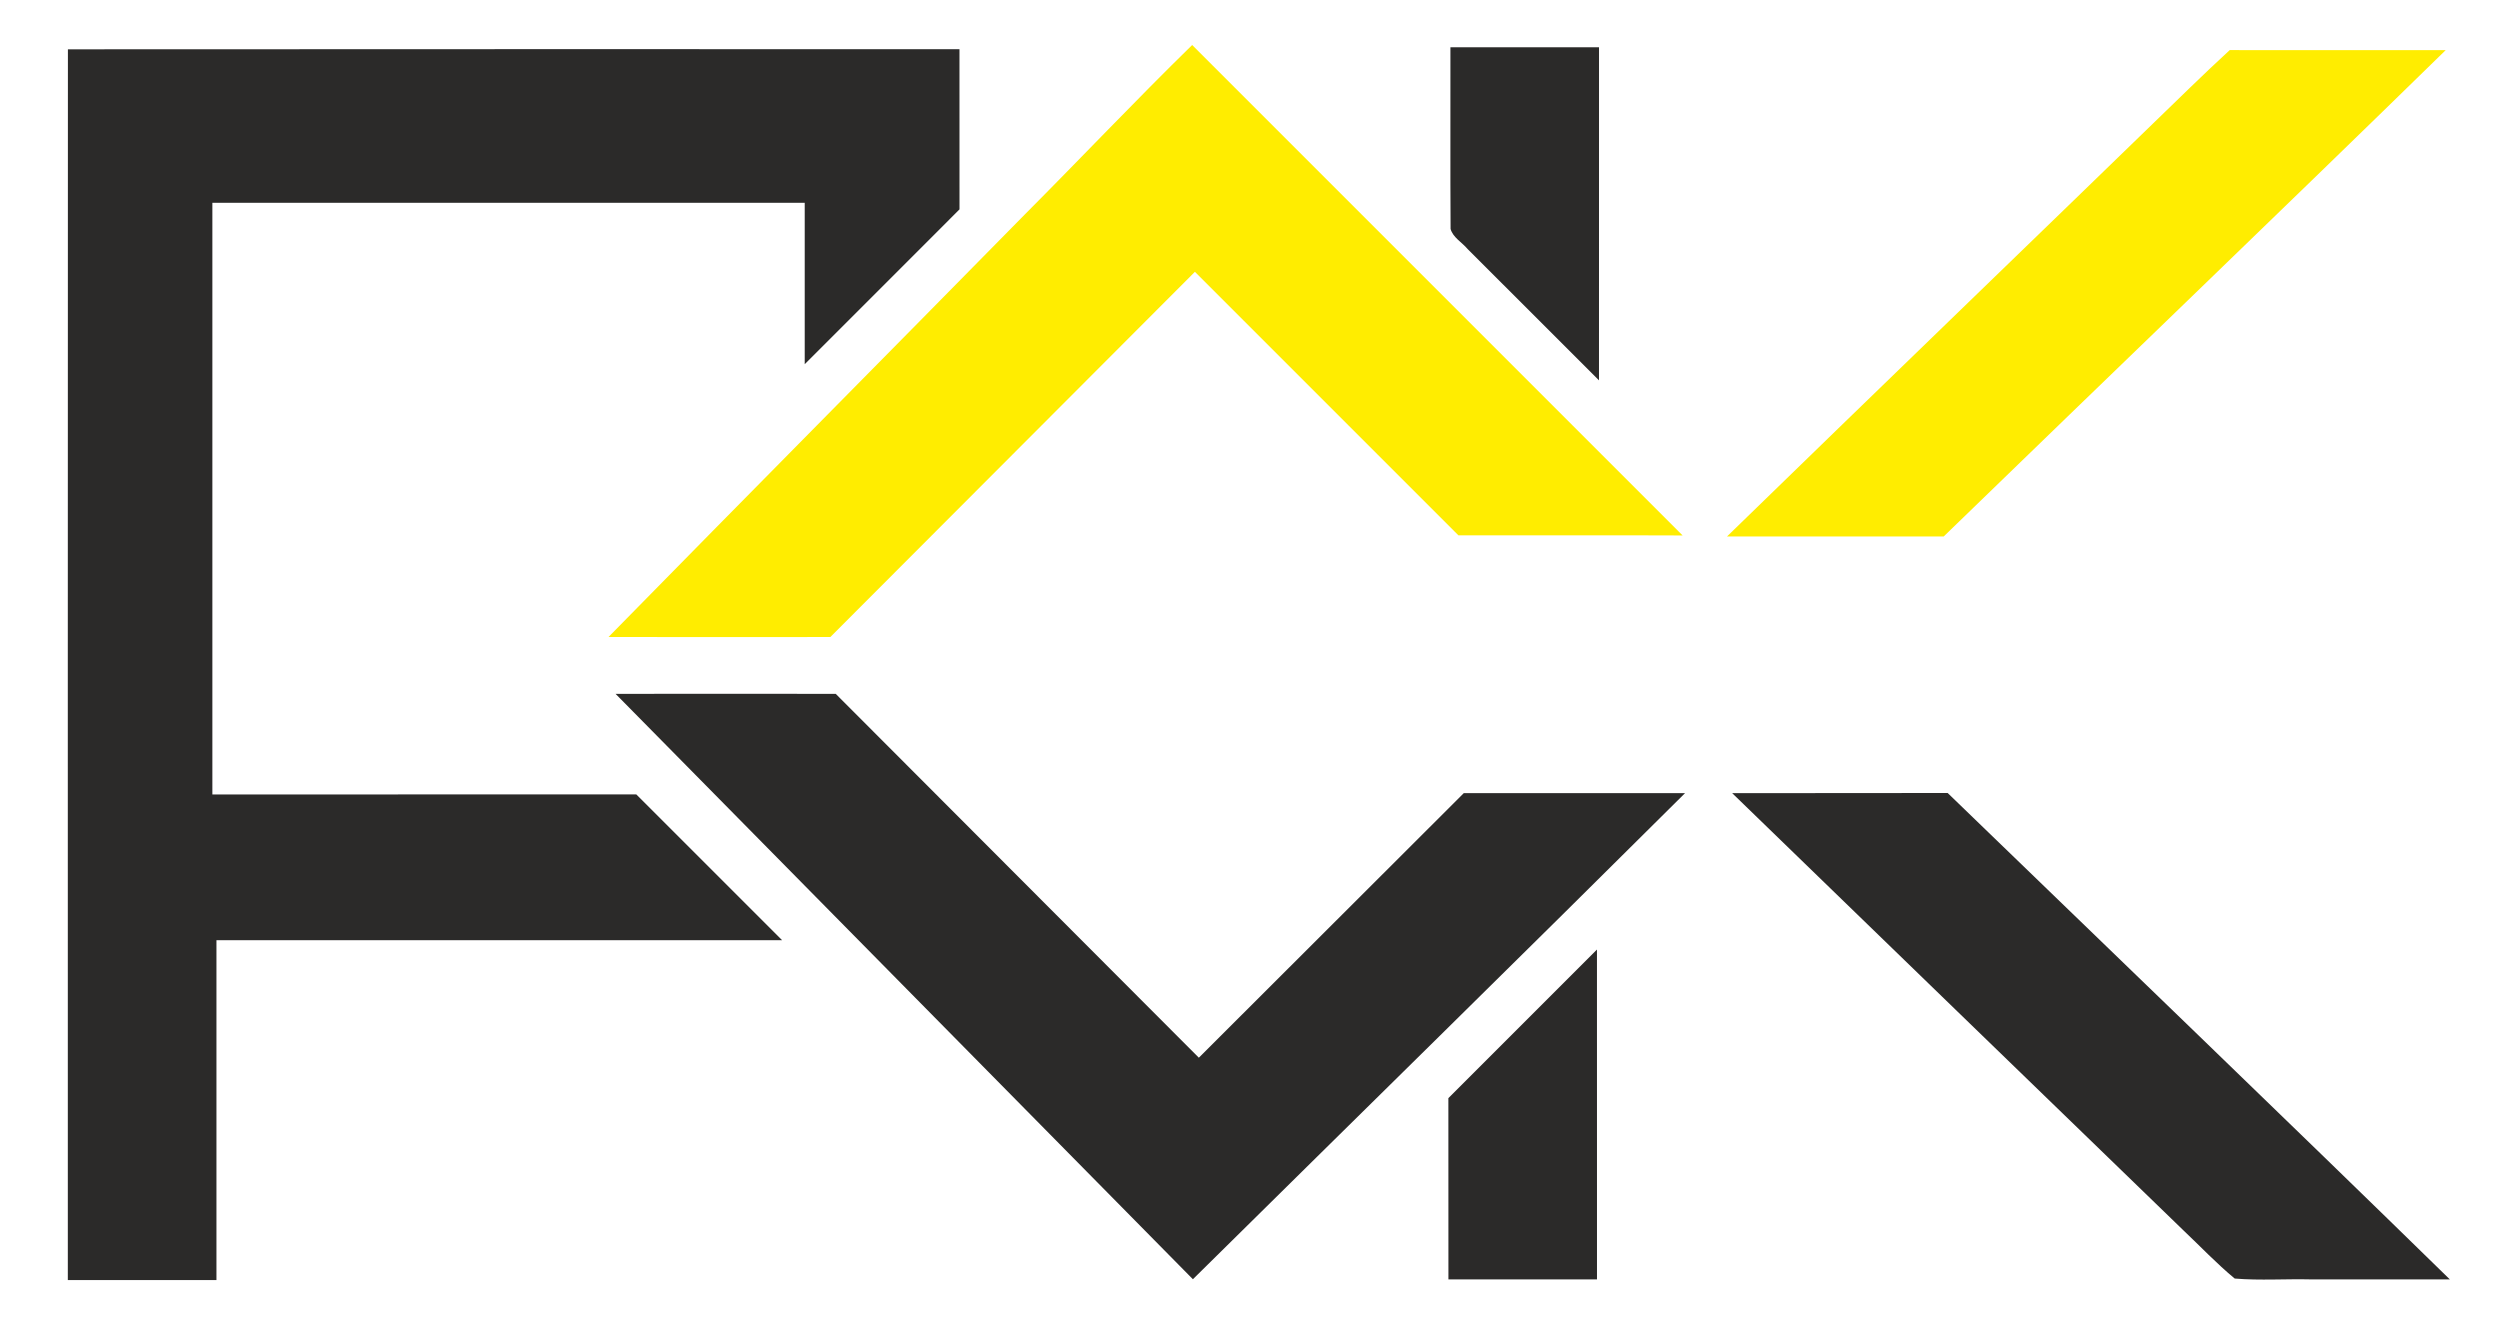
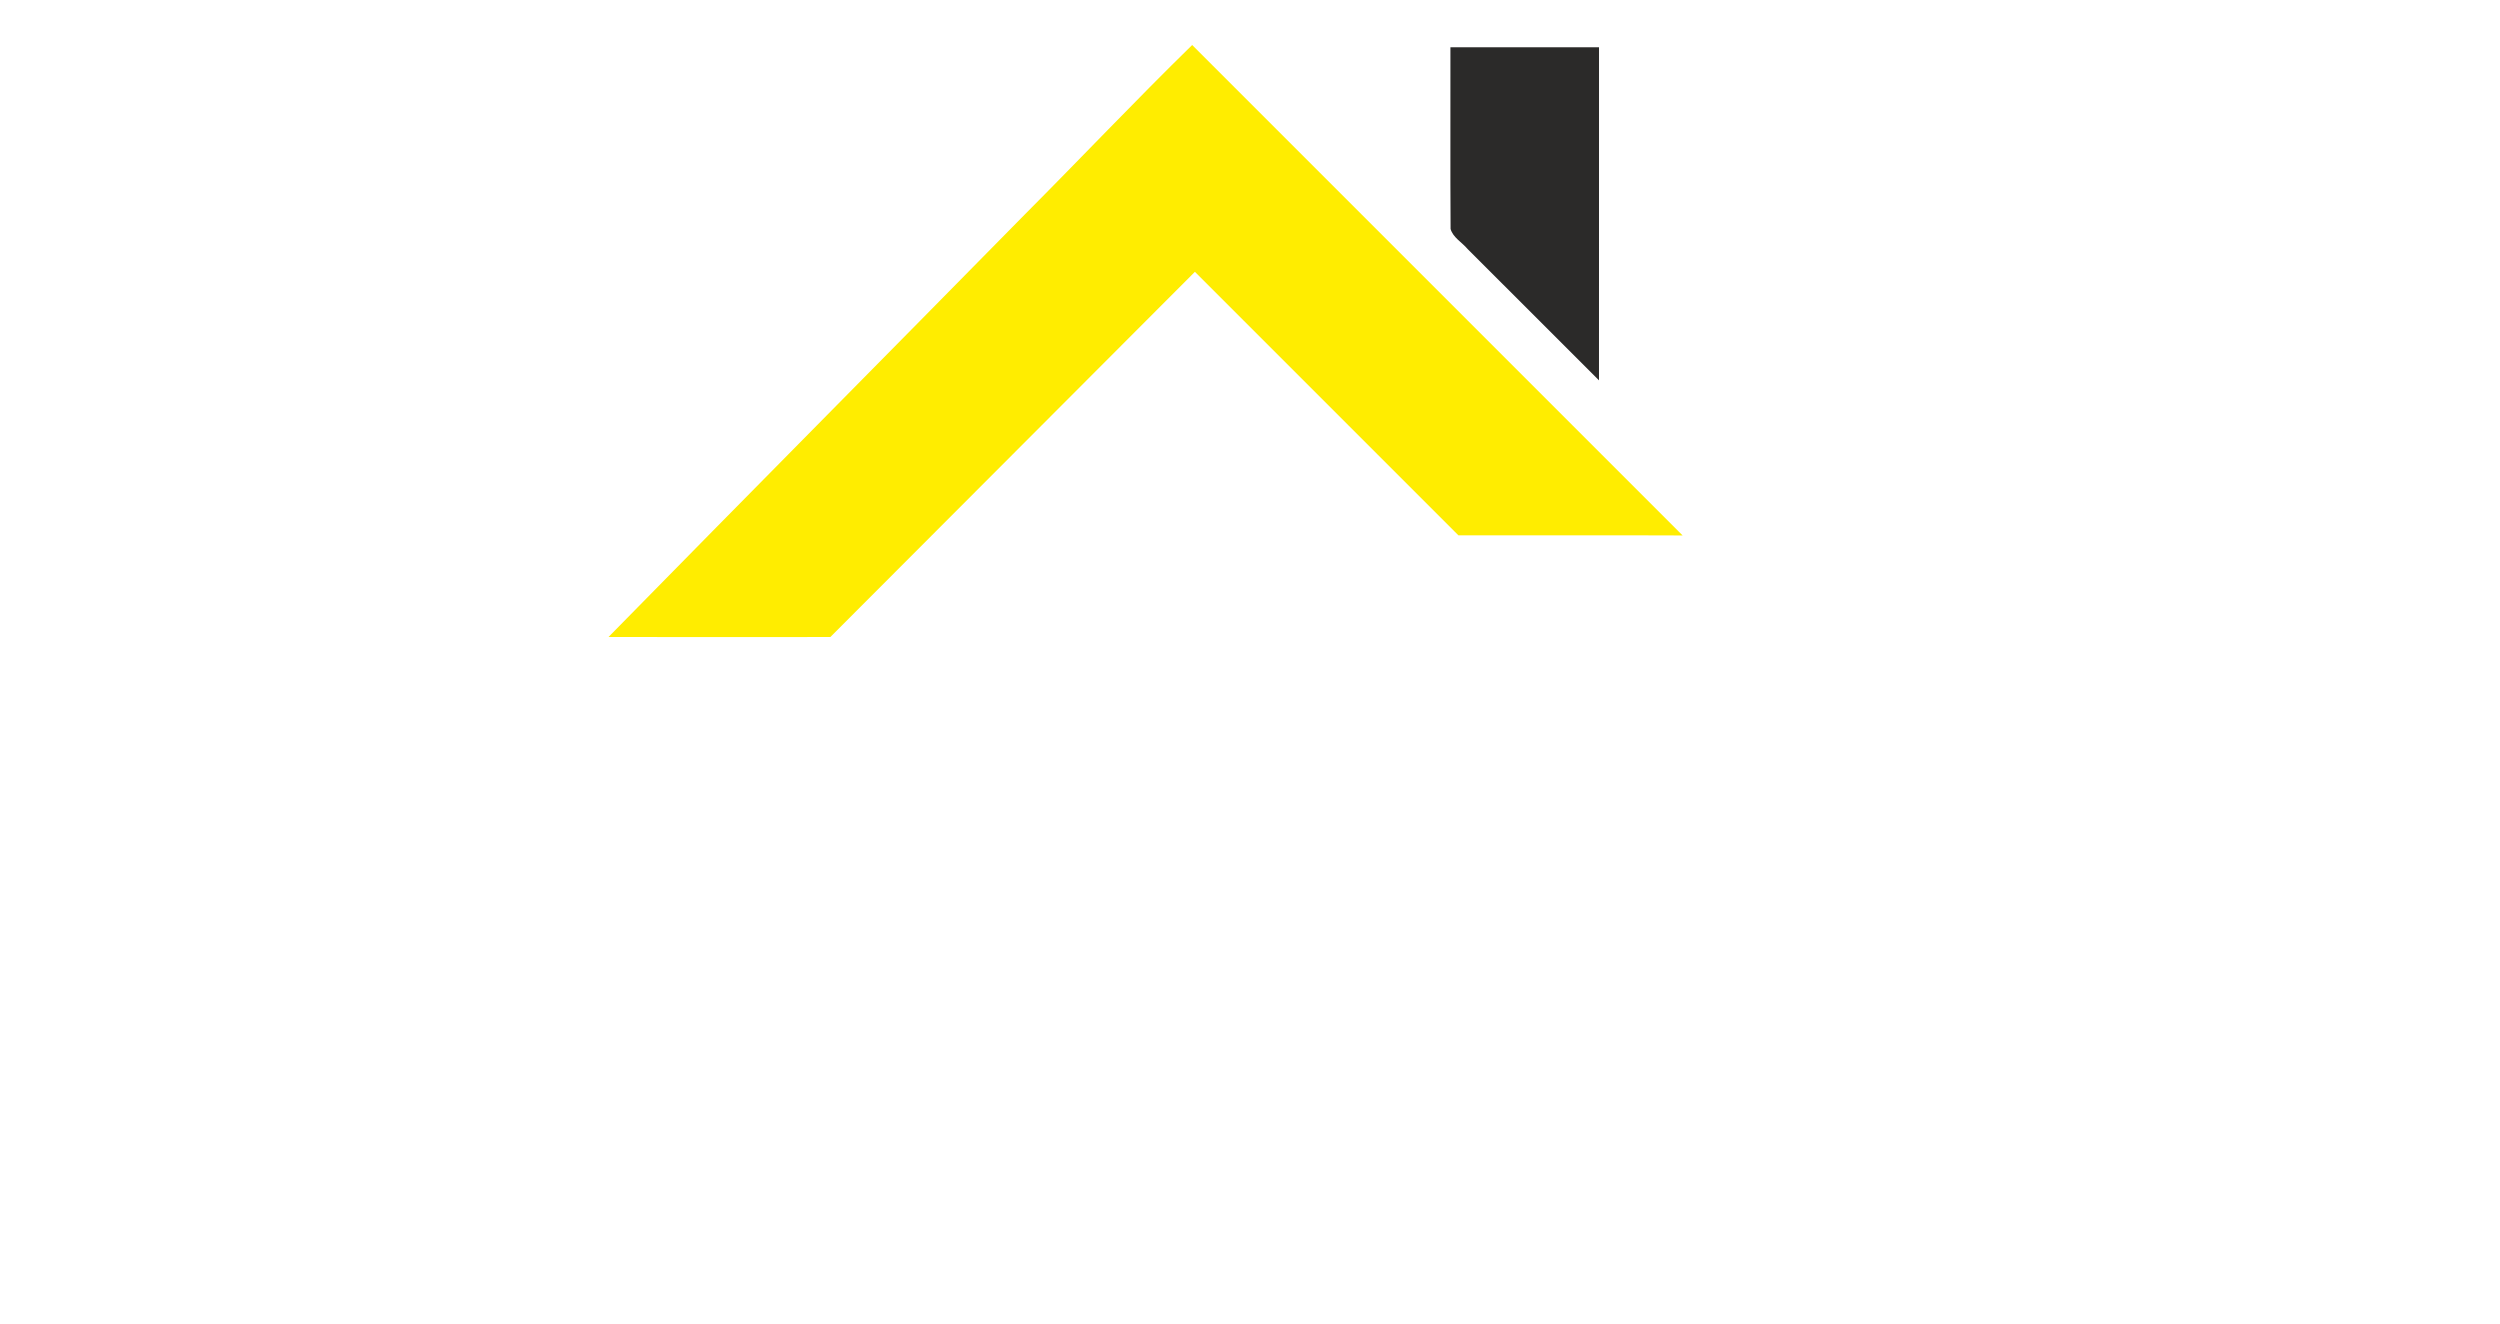
<svg xmlns="http://www.w3.org/2000/svg" xml:space="preserve" width="287.867mm" height="152.4mm" version="1.1" style="shape-rendering:geometricPrecision; text-rendering:geometricPrecision; image-rendering:optimizeQuality; fill-rule:evenodd; clip-rule:evenodd" viewBox="0 0 28786.66 15239.98">
  <defs>
    <style type="text/css">
   
    .fil1 {fill:#2B2A29;fill-rule:nonzero}
    .fil0 {fill:#FFED00;fill-rule:nonzero}
   
  </style>
  </defs>
  <g id="Слой_x0020_1">
    <g id="_1568119435760">
      <g>
        <path class="fil0" d="M11798.01 2471.71c646.14,-648.32 1274.86,-1313.13 1929.4,-1953.35 1882.11,1882.73 3764.86,3764.84 5647.27,5647.27 -860.48,-3.73 -1721.28,-0.31 -2581.76,-1.55 -1010.73,-1011.68 -2023.35,-2022.11 -3034.09,-3034.09 -1400.22,1400.53 -2796.72,2804.81 -4197.57,4205.04 -851.46,0.62 -1702.93,1.56 -2554.39,-0.31 1593.42,-1624.84 3196.17,-3240.04 4791.14,-4863.01z" />
-         <path class="fil0" d="M25212.04 1014.23c152.12,-147.76 306.73,-293.35 462.59,-437.39 829.06,0.62 1657.82,-0.31 2486.57,0.62 -1918.51,1874.65 -3854.76,3731.56 -5780.11,5599.68 -831.56,-0.62 -1663.41,0 -2494.97,-0.31 1771.99,-1724.39 3552.07,-3440.38 5325.92,-5162.6z" />
      </g>
-       <path class="fil1" d="M781.9 567.82c3422.02,-3.42 6844.05,-0.63 10266.07,-1.56 0,614.72 -0.31,1229.76 0.31,1844.47 -593.25,595.13 -1188.37,1188.39 -1782.25,1782.88 0,-619.7 0.31,-1239.08 0,-1858.78 -2273.47,0 -4546.94,0 -6820.72,0 -0.31,2270.98 0,4541.96 0,6812.94 1627.02,-0.31 3254.35,0.63 4881.37,-0.31 560.27,558.73 1119.61,1118.69 1678.96,1678.66 -2171.12,0 -4342.23,0 -6513.35,0 -0.31,1304.41 -0.31,2608.83 0,3913.24 -570.55,0.62 -1140.78,0 -1711.32,0.31 0.3,-4723.95 -1.25,-9447.9 0.93,-14171.85z" />
      <path class="fil1" d="M16701.15 544.18c570.23,-0.32 1140.46,0 1711.01,0 0,1278.59 0.31,2557.18 -0.3,3835.46 -504.6,-503.34 -1007.95,-1008.25 -1512.54,-1511.9 -63.78,-76.54 -168.93,-132.84 -196.3,-231.15 -4.67,-697.16 -0.31,-1394.94 -1.87,-2092.41z" />
-       <path class="fil1" d="M7088.07 7989.57c844.92,-0.93 1690.17,-1.24 2535.09,0 1393.08,1397.44 2787.4,2793 4181.09,4189.5 1017.59,-1014.79 2033.93,-2030.51 3050.58,-3046.23 849.29,-0.93 1698.57,-0.93 2547.85,0 -1881.8,1872.47 -3778.22,3730.94 -5666.87,5597.18 -2216.23,-2246.71 -4431.2,-4494.36 -6647.74,-6740.45z" />
-       <path class="fil1" d="M19945.23 9132.52c827.19,-1.55 1654.08,1.25 2481.28,-1.55 1928.15,1866.25 3863.46,3725.03 5782.28,5600.62 -530.72,0.61 -1061.13,0 -1591.86,0.3 -294.6,-7.47 -592.32,14.62 -885.06,-9.95 -208.74,-172.66 -395.71,-370.82 -592.63,-556.86 -1730.92,-1678.03 -3464.64,-3352.96 -5194.01,-5032.56z" />
-       <path class="fil1" d="M16677.51 12644.77c569.92,-570.85 1140.15,-1141.09 1711.01,-1711.01 0.62,1266.14 0.31,2532.3 0.31,3798.13 -570.54,0 -1140.78,-0.3 -1710.7,0.31 -0.93,-695.91 0,-1391.82 -0.62,-2087.43z" />
    </g>
  </g>
</svg>